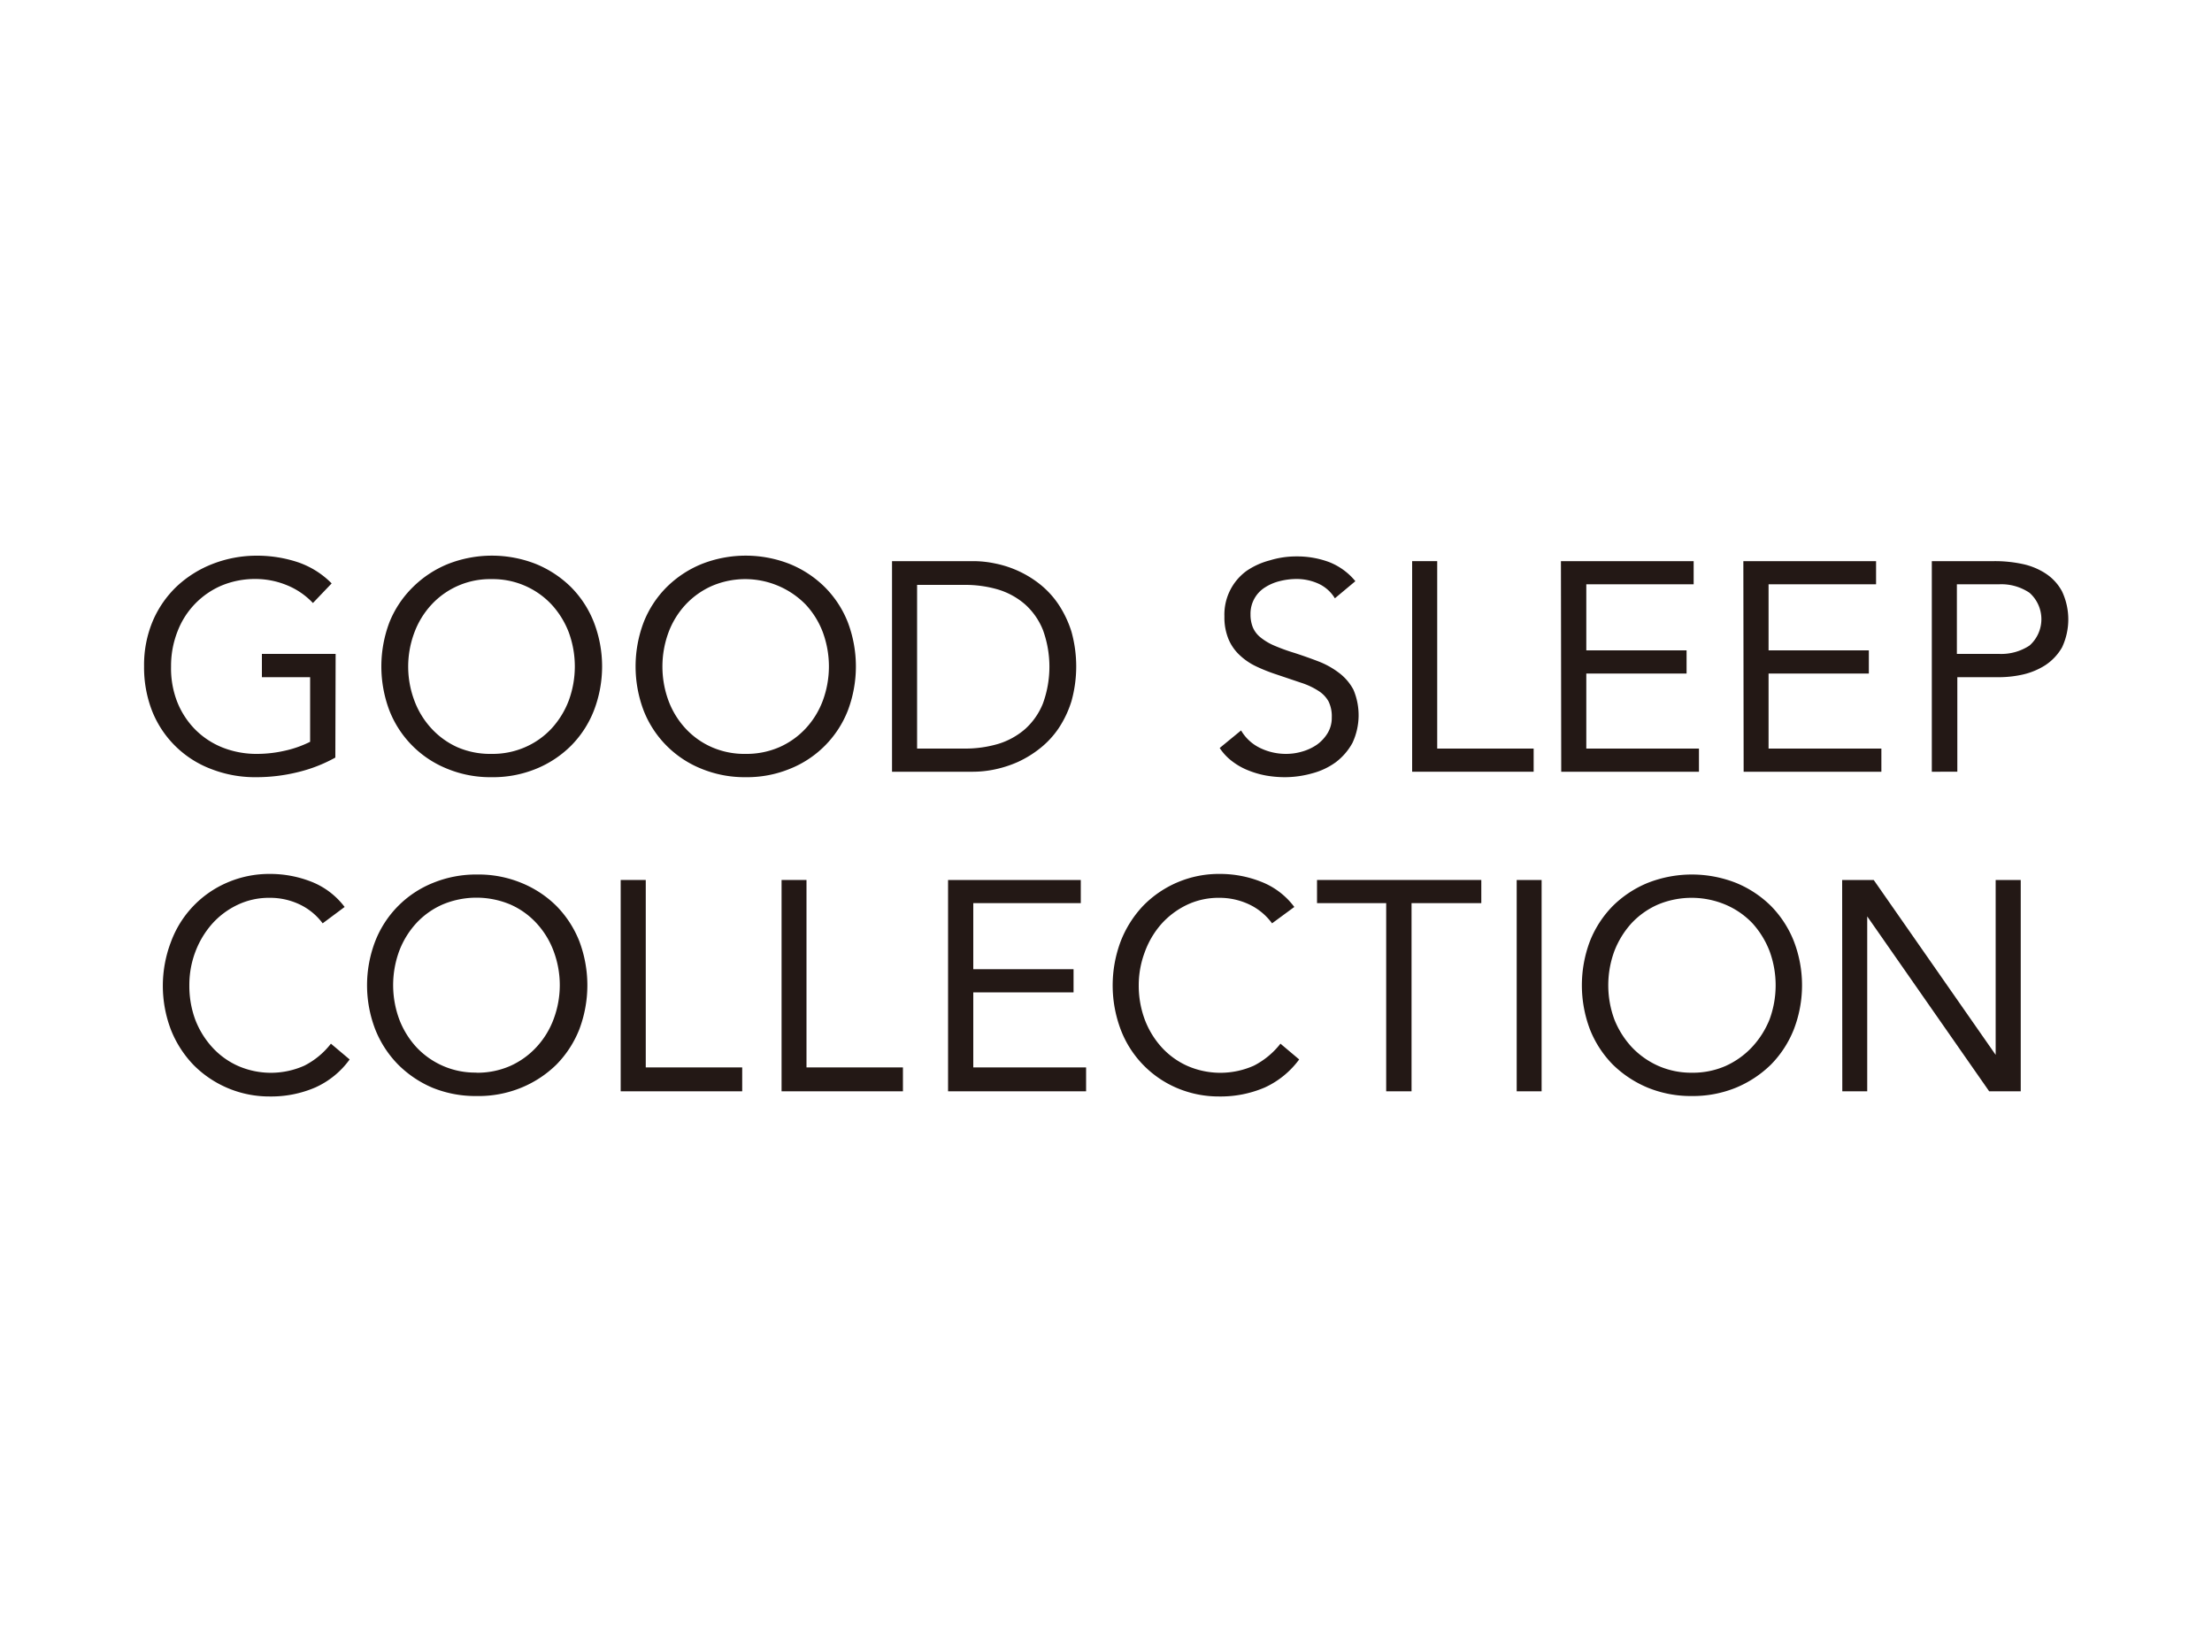
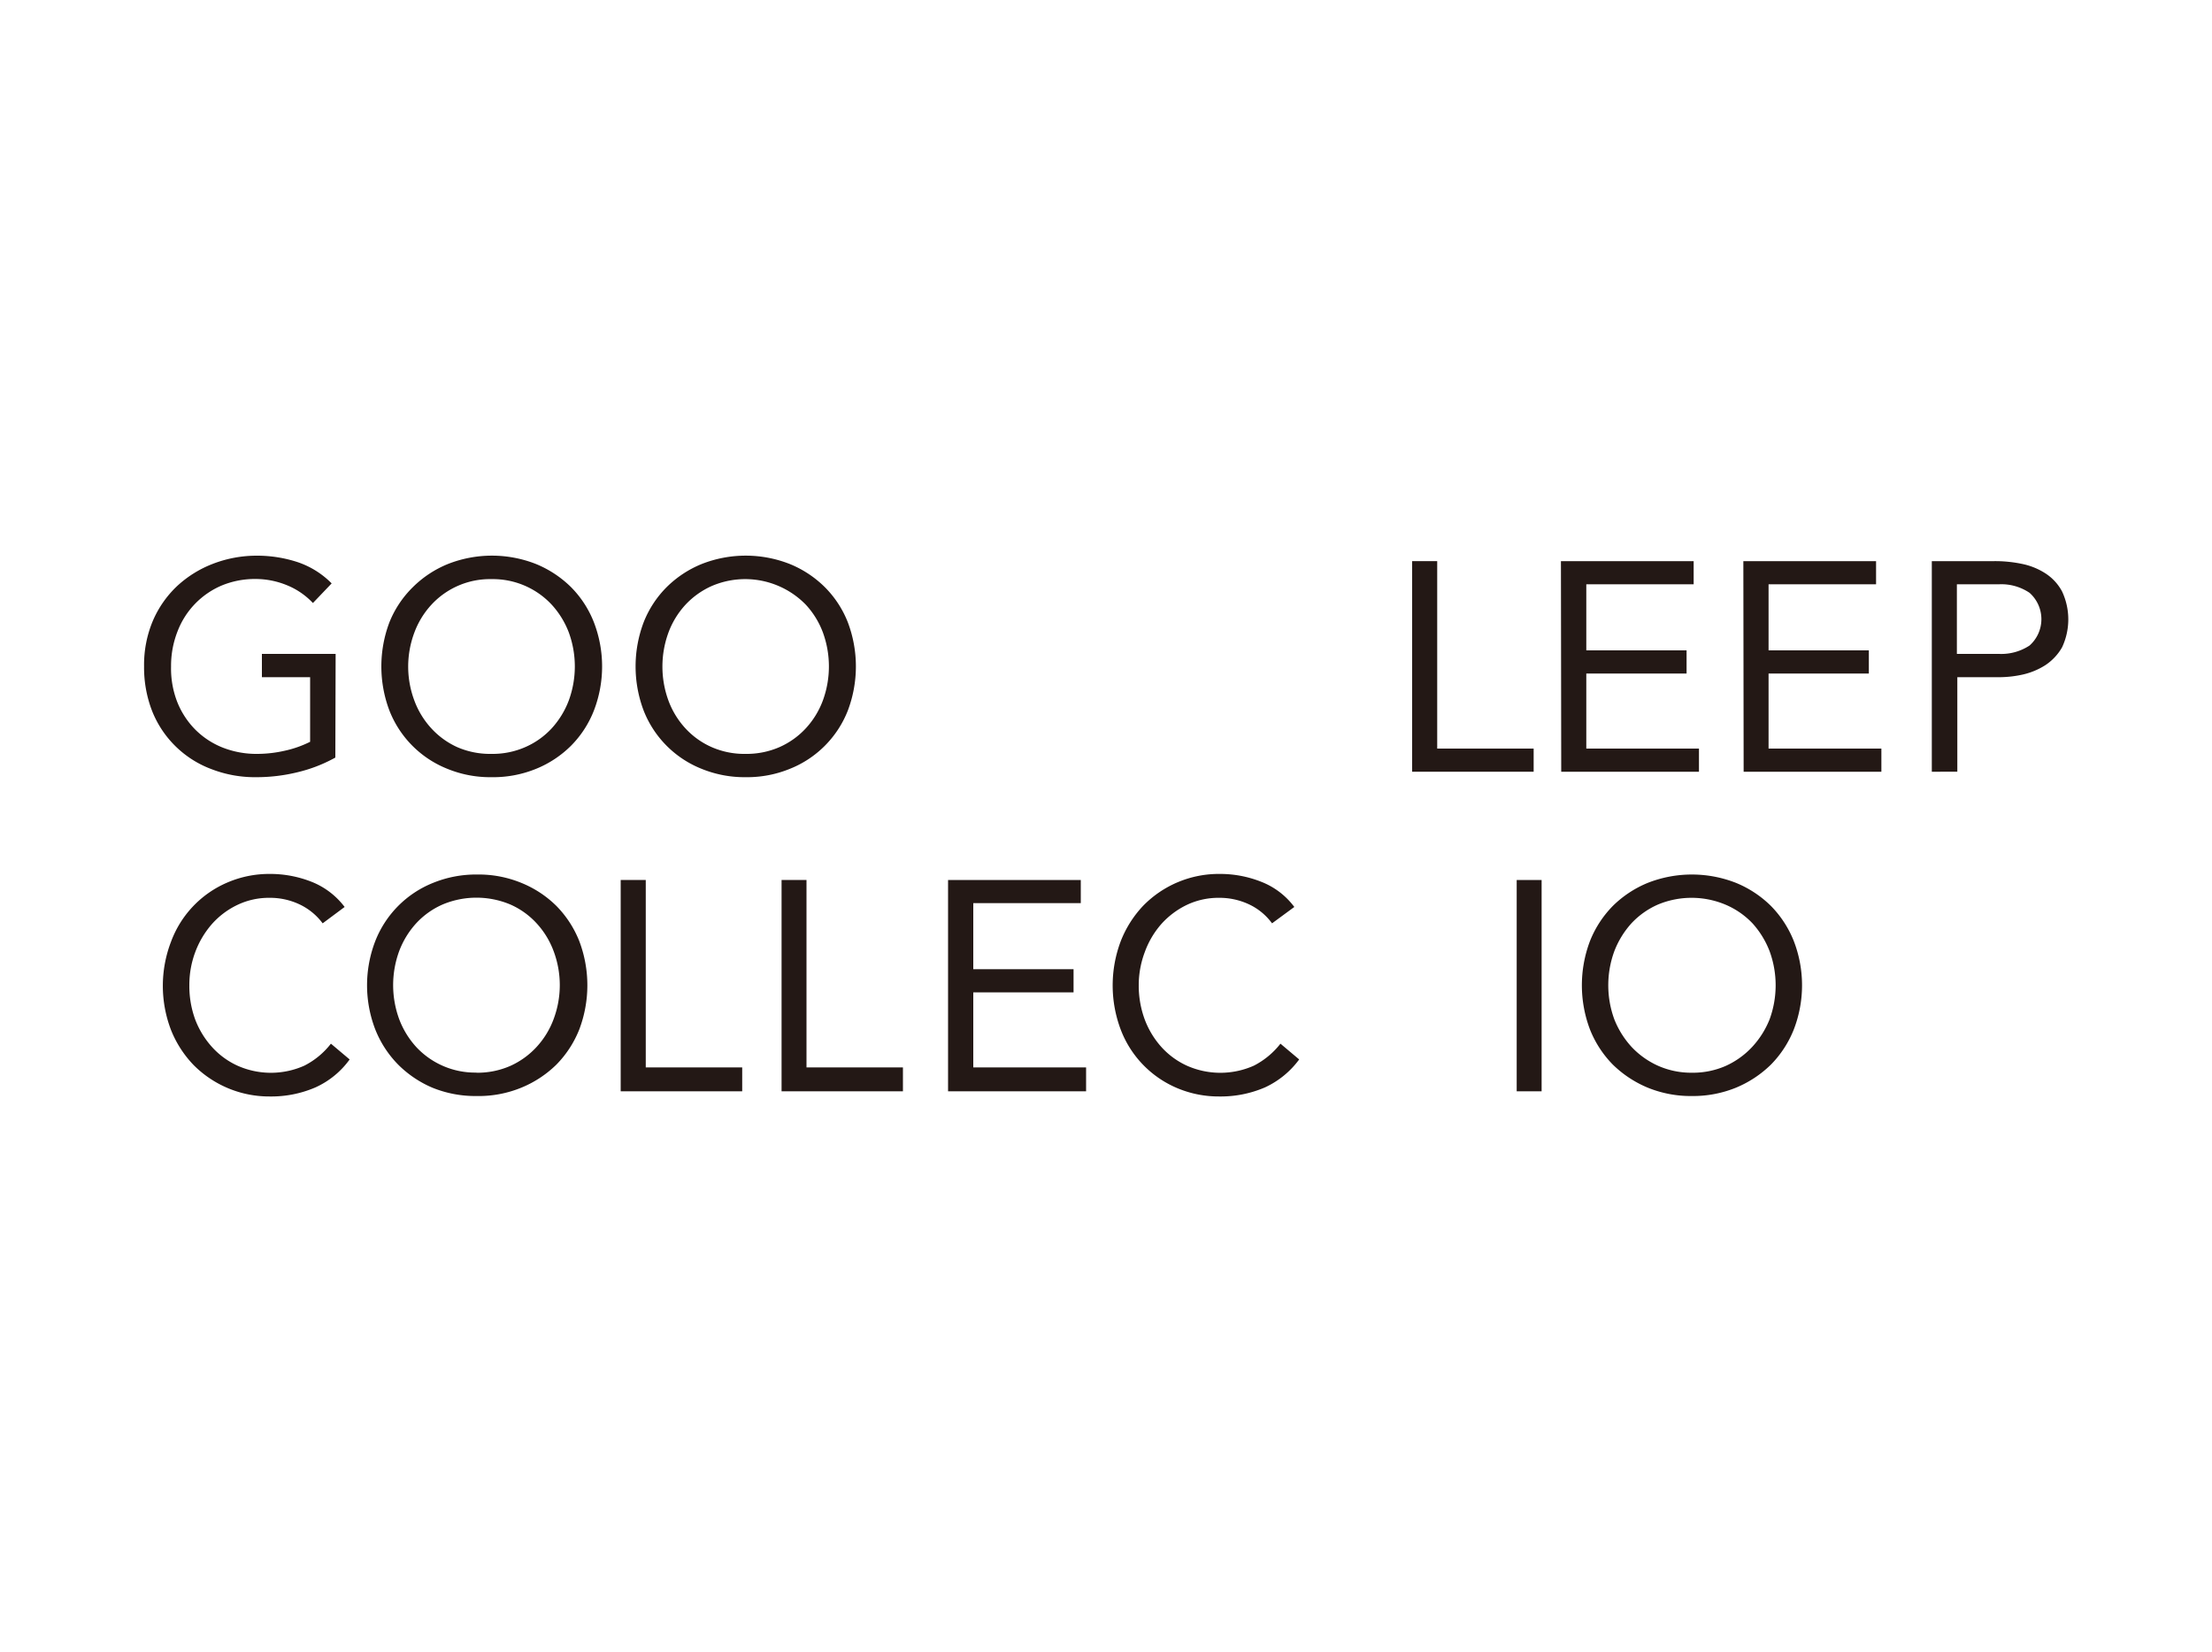
<svg xmlns="http://www.w3.org/2000/svg" viewBox="0 0 150 112">
  <defs>
    <style>.cls-1{fill:#fff;}.cls-2{fill:#231815;}</style>
  </defs>
  <g id="レイヤー_2" data-name="レイヤー 2">
    <g id="menu">
      <rect class="cls-1" width="150" height="112" />
      <path class="cls-2" d="M22.74,51.37a10.07,10.07,0,0,1-2.59,1,11.7,11.7,0,0,1-2.76.33,8.17,8.17,0,0,1-3.06-.55,6.94,6.94,0,0,1-4-3.9,8.13,8.13,0,0,1-.56-3.06,7.69,7.69,0,0,1,.59-3.08A7.07,7.07,0,0,1,12,39.75a7.56,7.56,0,0,1,2.44-1.52,8.24,8.24,0,0,1,3-.55,8.8,8.8,0,0,1,2.72.43,5.86,5.86,0,0,1,2.33,1.45l-1.27,1.33a5,5,0,0,0-1.77-1.21,5.62,5.62,0,0,0-2.13-.42,5.9,5.9,0,0,0-2.28.44,5.51,5.51,0,0,0-3,3.11,6.38,6.38,0,0,0-.44,2.38A6.27,6.27,0,0,0,12,47.55a5.62,5.62,0,0,0,1.21,1.89,5.47,5.47,0,0,0,1.86,1.24,6.25,6.25,0,0,0,2.4.44,8.41,8.41,0,0,0,1.82-.21,7.3,7.3,0,0,0,1.74-.61V45.92H17.76V44.34h5Z" />
      <path class="cls-2" d="M33.33,52.7a7.66,7.66,0,0,1-3-.57,7,7,0,0,1-3.92-3.94,8.46,8.46,0,0,1,0-6A7,7,0,0,1,28,39.81a7.25,7.25,0,0,1,2.36-1.56,8.15,8.15,0,0,1,6,0,7.36,7.36,0,0,1,2.36,1.56,7,7,0,0,1,1.55,2.38,8.32,8.32,0,0,1,0,6,7,7,0,0,1-1.55,2.38,7.2,7.2,0,0,1-2.36,1.56A7.71,7.71,0,0,1,33.33,52.7Zm0-1.58a5.51,5.51,0,0,0,2.29-.46,5.35,5.35,0,0,0,1.79-1.27,5.87,5.87,0,0,0,1.16-1.89,6.71,6.71,0,0,0,0-4.62A5.87,5.87,0,0,0,37.41,41a5.45,5.45,0,0,0-4.08-1.73A5.4,5.4,0,0,0,29.26,41a5.7,5.7,0,0,0-1.16,1.89,6.56,6.56,0,0,0,0,4.62,5.7,5.7,0,0,0,1.16,1.89A5.41,5.41,0,0,0,31,50.66,5.58,5.58,0,0,0,33.33,51.12Z" />
      <path class="cls-2" d="M50.57,52.7a7.71,7.71,0,0,1-3-.57,7,7,0,0,1-3.92-3.94,8.46,8.46,0,0,1,0-6,7,7,0,0,1,1.56-2.38,7.25,7.25,0,0,1,2.36-1.56,8.15,8.15,0,0,1,6,0,7.25,7.25,0,0,1,2.36,1.56,7,7,0,0,1,1.56,2.38,8.46,8.46,0,0,1,0,6,7,7,0,0,1-3.92,3.94A7.66,7.66,0,0,1,50.57,52.7Zm0-1.58a5.58,5.58,0,0,0,2.29-.46,5.41,5.41,0,0,0,1.78-1.27A5.7,5.7,0,0,0,55.8,47.5a6.71,6.71,0,0,0,0-4.62A5.7,5.7,0,0,0,54.64,41a5.74,5.74,0,0,0-6.36-1.27A5.49,5.49,0,0,0,46.49,41a5.7,5.7,0,0,0-1.16,1.89,6.71,6.71,0,0,0,0,4.62,5.7,5.7,0,0,0,1.16,1.89,5.35,5.35,0,0,0,1.79,1.27A5.51,5.51,0,0,0,50.57,51.12Z" />
-       <path class="cls-2" d="M60.49,38.05H66a7.21,7.21,0,0,1,1.49.16,7.13,7.13,0,0,1,3.06,1.43A6.07,6.07,0,0,1,71.79,41a7.27,7.27,0,0,1,.87,1.84,8.79,8.79,0,0,1,0,4.7,7.11,7.11,0,0,1-.87,1.84,6.07,6.07,0,0,1-1.26,1.36,7.32,7.32,0,0,1-1.49.92,7.77,7.77,0,0,1-1.57.51,7.21,7.21,0,0,1-1.49.16H60.49Zm1.7,12.71h3.23a7.9,7.9,0,0,0,2.28-.32,5,5,0,0,0,1.81-1,4.65,4.65,0,0,0,1.21-1.73,7.28,7.28,0,0,0,0-5,4.65,4.65,0,0,0-1.21-1.73,5,5,0,0,0-1.81-1,7.9,7.9,0,0,0-2.28-.32H62.19Z" />
-       <path class="cls-2" d="M90.52,40.57a2.53,2.53,0,0,0-1.13-1,3.61,3.61,0,0,0-1.48-.31,4.69,4.69,0,0,0-1.11.14,3.28,3.28,0,0,0-1,.42,2.1,2.1,0,0,0-1,1.84,2.31,2.31,0,0,0,.15.86,1.73,1.73,0,0,0,.49.67,3.93,3.93,0,0,0,.93.57,13.21,13.21,0,0,0,1.43.52c.55.18,1.09.37,1.61.57a5.64,5.64,0,0,1,1.37.76,3.47,3.47,0,0,1,1,1.16,4.43,4.43,0,0,1-.07,3.61,4.14,4.14,0,0,1-1.12,1.3,4.79,4.79,0,0,1-1.61.76,6.87,6.87,0,0,1-1.87.26,7.45,7.45,0,0,1-1.25-.11,6.22,6.22,0,0,1-1.21-.35,4.51,4.51,0,0,1-1.07-.6,3.63,3.63,0,0,1-.87-.92l1.45-1.19a3,3,0,0,0,1.29,1.19,4,4,0,0,0,1.76.4,3.85,3.85,0,0,0,1.1-.16,3.41,3.41,0,0,0,1-.47,2.68,2.68,0,0,0,.72-.78,2,2,0,0,0,.28-1.07,2.28,2.28,0,0,0-.22-1.08,2,2,0,0,0-.68-.71,4.91,4.91,0,0,0-1.17-.55l-1.66-.56a11.5,11.5,0,0,1-1.41-.56,4.28,4.28,0,0,1-1.12-.77,3.12,3.12,0,0,1-.75-1.09,3.86,3.86,0,0,1-.27-1.52,3.66,3.66,0,0,1,1.49-3.08A5,5,0,0,1,86.1,38a6.06,6.06,0,0,1,1.81-.27,6.21,6.21,0,0,1,2.21.38,4.34,4.34,0,0,1,1.79,1.3Z" />
      <path class="cls-2" d="M95.76,38.05h1.7V50.76H104v1.57H95.76Z" />
      <path class="cls-2" d="M105.85,38.05h9v1.57h-7.28V44.1h6.8v1.57h-6.8v5.09h7.64v1.57h-9.34Z" />
      <path class="cls-2" d="M118.22,38.05h9v1.57h-7.29V44.1h6.8v1.57h-6.8v5.09h7.65v1.57h-9.34Z" />
      <path class="cls-2" d="M131,38.05h4.24a8.91,8.91,0,0,1,1.89.19,4.6,4.6,0,0,1,1.59.65,3.32,3.32,0,0,1,1.11,1.21,4.46,4.46,0,0,1,0,3.8,3.58,3.58,0,0,1-1.14,1.21,4.84,4.84,0,0,1-1.52.63,7.51,7.51,0,0,1-1.58.18h-2.86v6.41H131Zm1.7,6.29h2.86a3.47,3.47,0,0,0,2.07-.57,2.39,2.39,0,0,0,0-3.57,3.41,3.41,0,0,0-2.07-.58h-2.86Z" />
      <path class="cls-2" d="M21.88,62.61a4.17,4.17,0,0,0-1.6-1.3,4.68,4.68,0,0,0-2-.43,4.94,4.94,0,0,0-2.18.48,5.44,5.44,0,0,0-1.73,1.3,6.14,6.14,0,0,0-1.13,1.9,6.35,6.35,0,0,0-.4,2.25,6.59,6.59,0,0,0,.4,2.33A5.91,5.91,0,0,0,14.38,71a5.28,5.28,0,0,0,1.72,1.26,5.56,5.56,0,0,0,4.54,0,5.33,5.33,0,0,0,1.8-1.49l1.27,1.07a5.81,5.81,0,0,1-2.33,1.9,7.56,7.56,0,0,1-3.08.61,7.23,7.23,0,0,1-5.17-2.13,7.33,7.33,0,0,1-1.53-2.37,8.35,8.35,0,0,1,0-6,7,7,0,0,1,3.8-4,7.19,7.19,0,0,1,2.92-.59,7.65,7.65,0,0,1,2.8.53,5.22,5.22,0,0,1,2.25,1.71Z" />
      <path class="cls-2" d="M32.31,74.32a7.71,7.71,0,0,1-3-.57A7.36,7.36,0,0,1,27,72.19a7.16,7.16,0,0,1-1.55-2.38,8.32,8.32,0,0,1,0-6,7,7,0,0,1,3.91-3.94,7.71,7.71,0,0,1,3-.57,7.62,7.62,0,0,1,3,.57,7.24,7.24,0,0,1,2.37,1.56,7.16,7.16,0,0,1,1.55,2.38,8.46,8.46,0,0,1,0,6,7.16,7.16,0,0,1-1.55,2.38,7.4,7.4,0,0,1-2.37,1.56A7.62,7.62,0,0,1,32.31,74.32Zm0-1.58a5.54,5.54,0,0,0,2.29-.46A5.45,5.45,0,0,0,36.38,71a5.7,5.7,0,0,0,1.16-1.89,6.56,6.56,0,0,0,0-4.62,5.7,5.7,0,0,0-1.16-1.89,5.31,5.31,0,0,0-1.78-1.27,5.93,5.93,0,0,0-4.58,0,5.35,5.35,0,0,0-1.79,1.27,5.87,5.87,0,0,0-1.16,1.89,6.71,6.71,0,0,0,0,4.62A5.87,5.87,0,0,0,28.23,71a5.45,5.45,0,0,0,4.08,1.73Z" />
      <path class="cls-2" d="M42.09,59.67h1.7V72.38h6.54V74H42.09Z" />
      <path class="cls-2" d="M53,59.67h1.69V72.38h6.54V74H53Z" />
      <path class="cls-2" d="M64.29,59.67h9v1.57H66v4.48h6.8v1.57H66v5.09h7.65V74H64.29Z" />
      <path class="cls-2" d="M86.26,62.61a4.07,4.07,0,0,0-1.59-1.3,4.71,4.71,0,0,0-2-.43,5,5,0,0,0-2.19.48,5.55,5.55,0,0,0-1.73,1.3,5.93,5.93,0,0,0-1.12,1.9,6.36,6.36,0,0,0-.41,2.25,6.6,6.6,0,0,0,.41,2.33A5.88,5.88,0,0,0,78.76,71a5.28,5.28,0,0,0,1.72,1.26,5.58,5.58,0,0,0,4.55,0,5.42,5.42,0,0,0,1.8-1.49l1.27,1.07a6,6,0,0,1-2.33,1.9,7.59,7.59,0,0,1-3.08.61,7.24,7.24,0,0,1-2.87-.57A7,7,0,0,1,76,69.82a8.49,8.49,0,0,1,0-6,7.4,7.4,0,0,1,1.5-2.38,7.17,7.17,0,0,1,5.23-2.18,7.56,7.56,0,0,1,2.79.53,5.11,5.11,0,0,1,2.25,1.71Z" />
-       <path class="cls-2" d="M100.45,61.24H95.72V74H94V61.24H89.31V59.67h11.14Z" />
      <path class="cls-2" d="M102.85,59.67h1.69V74h-1.69Z" />
      <path class="cls-2" d="M114.73,74.32a7.71,7.71,0,0,1-3-.57,7.47,7.47,0,0,1-2.36-1.56,7.16,7.16,0,0,1-1.55-2.38,8.46,8.46,0,0,1,0-6,7.16,7.16,0,0,1,1.55-2.38,7.3,7.3,0,0,1,2.36-1.56,8.18,8.18,0,0,1,6,0,7.3,7.3,0,0,1,2.36,1.56,7.16,7.16,0,0,1,1.55,2.38,8.32,8.32,0,0,1,0,6,7.16,7.16,0,0,1-1.55,2.38,7.47,7.47,0,0,1-2.36,1.56A7.71,7.71,0,0,1,114.73,74.32Zm0-1.58a5.54,5.54,0,0,0,2.29-.46A5.6,5.6,0,0,0,118.81,71,6.05,6.05,0,0,0,120,69.12a6.71,6.71,0,0,0,0-4.62,6.05,6.05,0,0,0-1.16-1.89A5.45,5.45,0,0,0,117,61.34a5.93,5.93,0,0,0-4.58,0,5.45,5.45,0,0,0-1.79,1.27,6.05,6.05,0,0,0-1.16,1.89,6.71,6.71,0,0,0,0,4.62A6.05,6.05,0,0,0,110.65,71a5.6,5.6,0,0,0,1.79,1.27A5.54,5.54,0,0,0,114.73,72.74Z" />
-       <path class="cls-2" d="M124.92,59.67h2.14l8.27,11.86h0V59.67h1.7V74h-2.14l-8.27-11.86h0V74h-1.69Z" />
    </g>
  </g>
</svg>